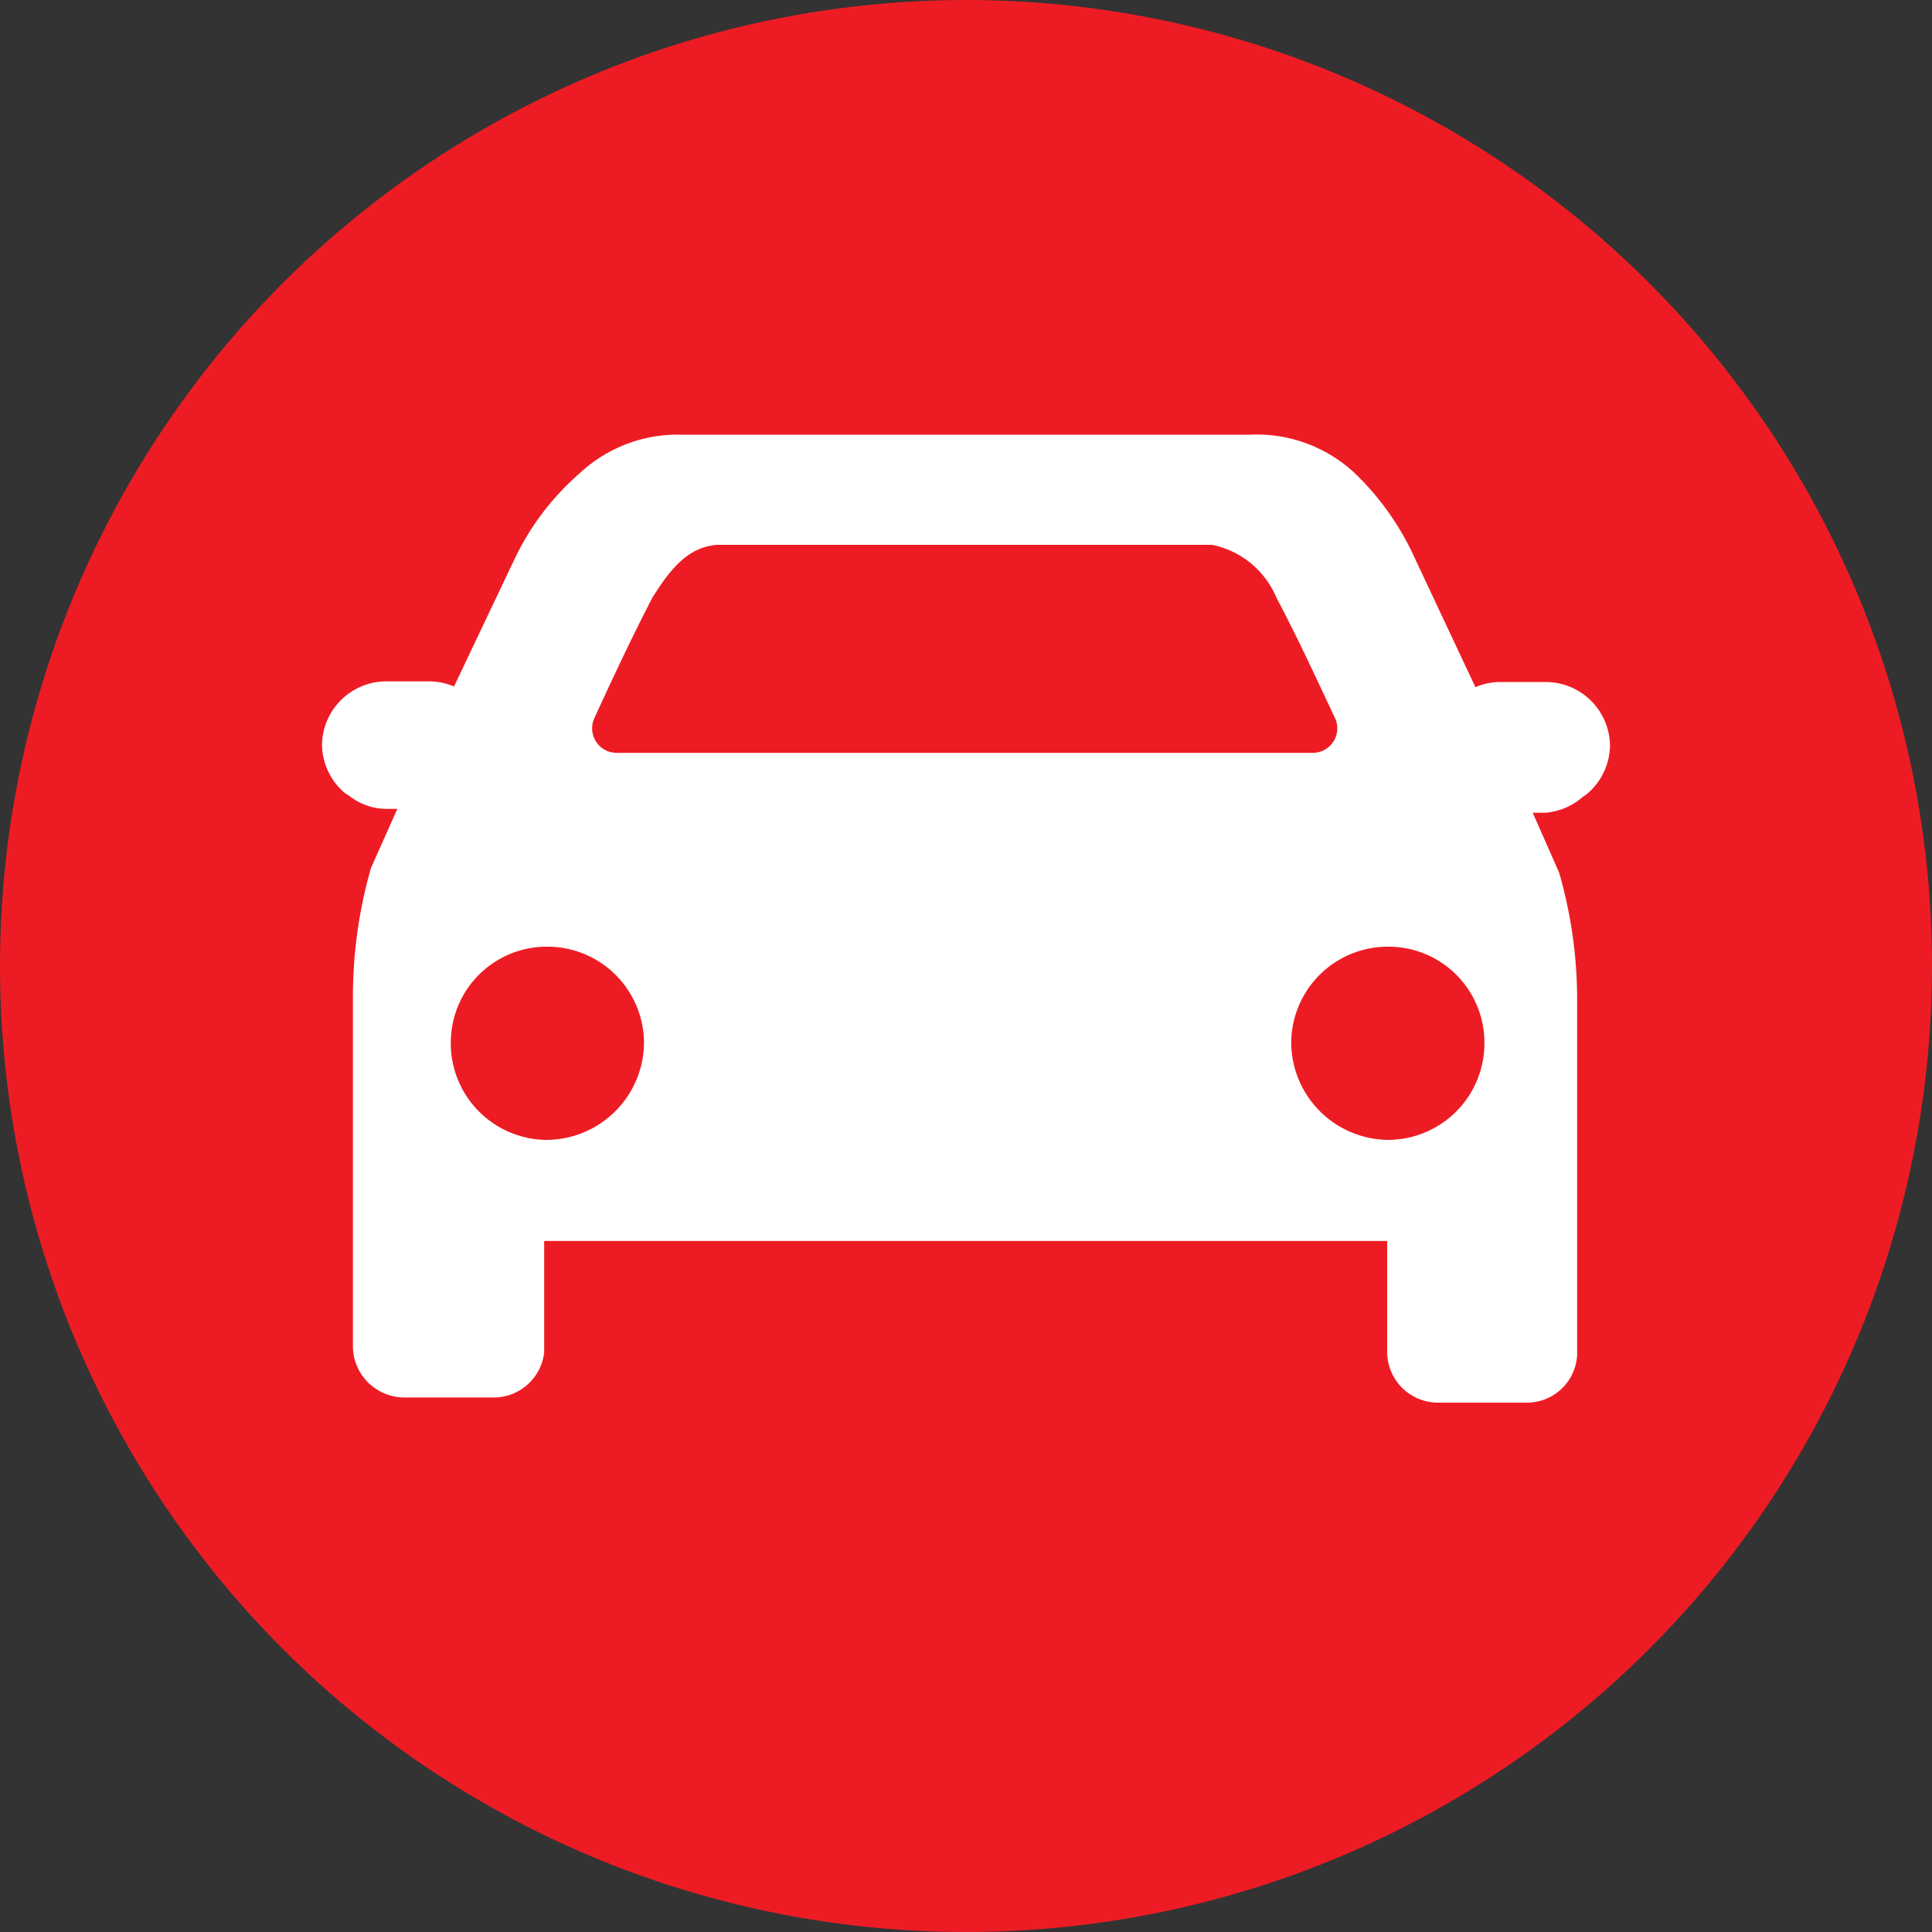
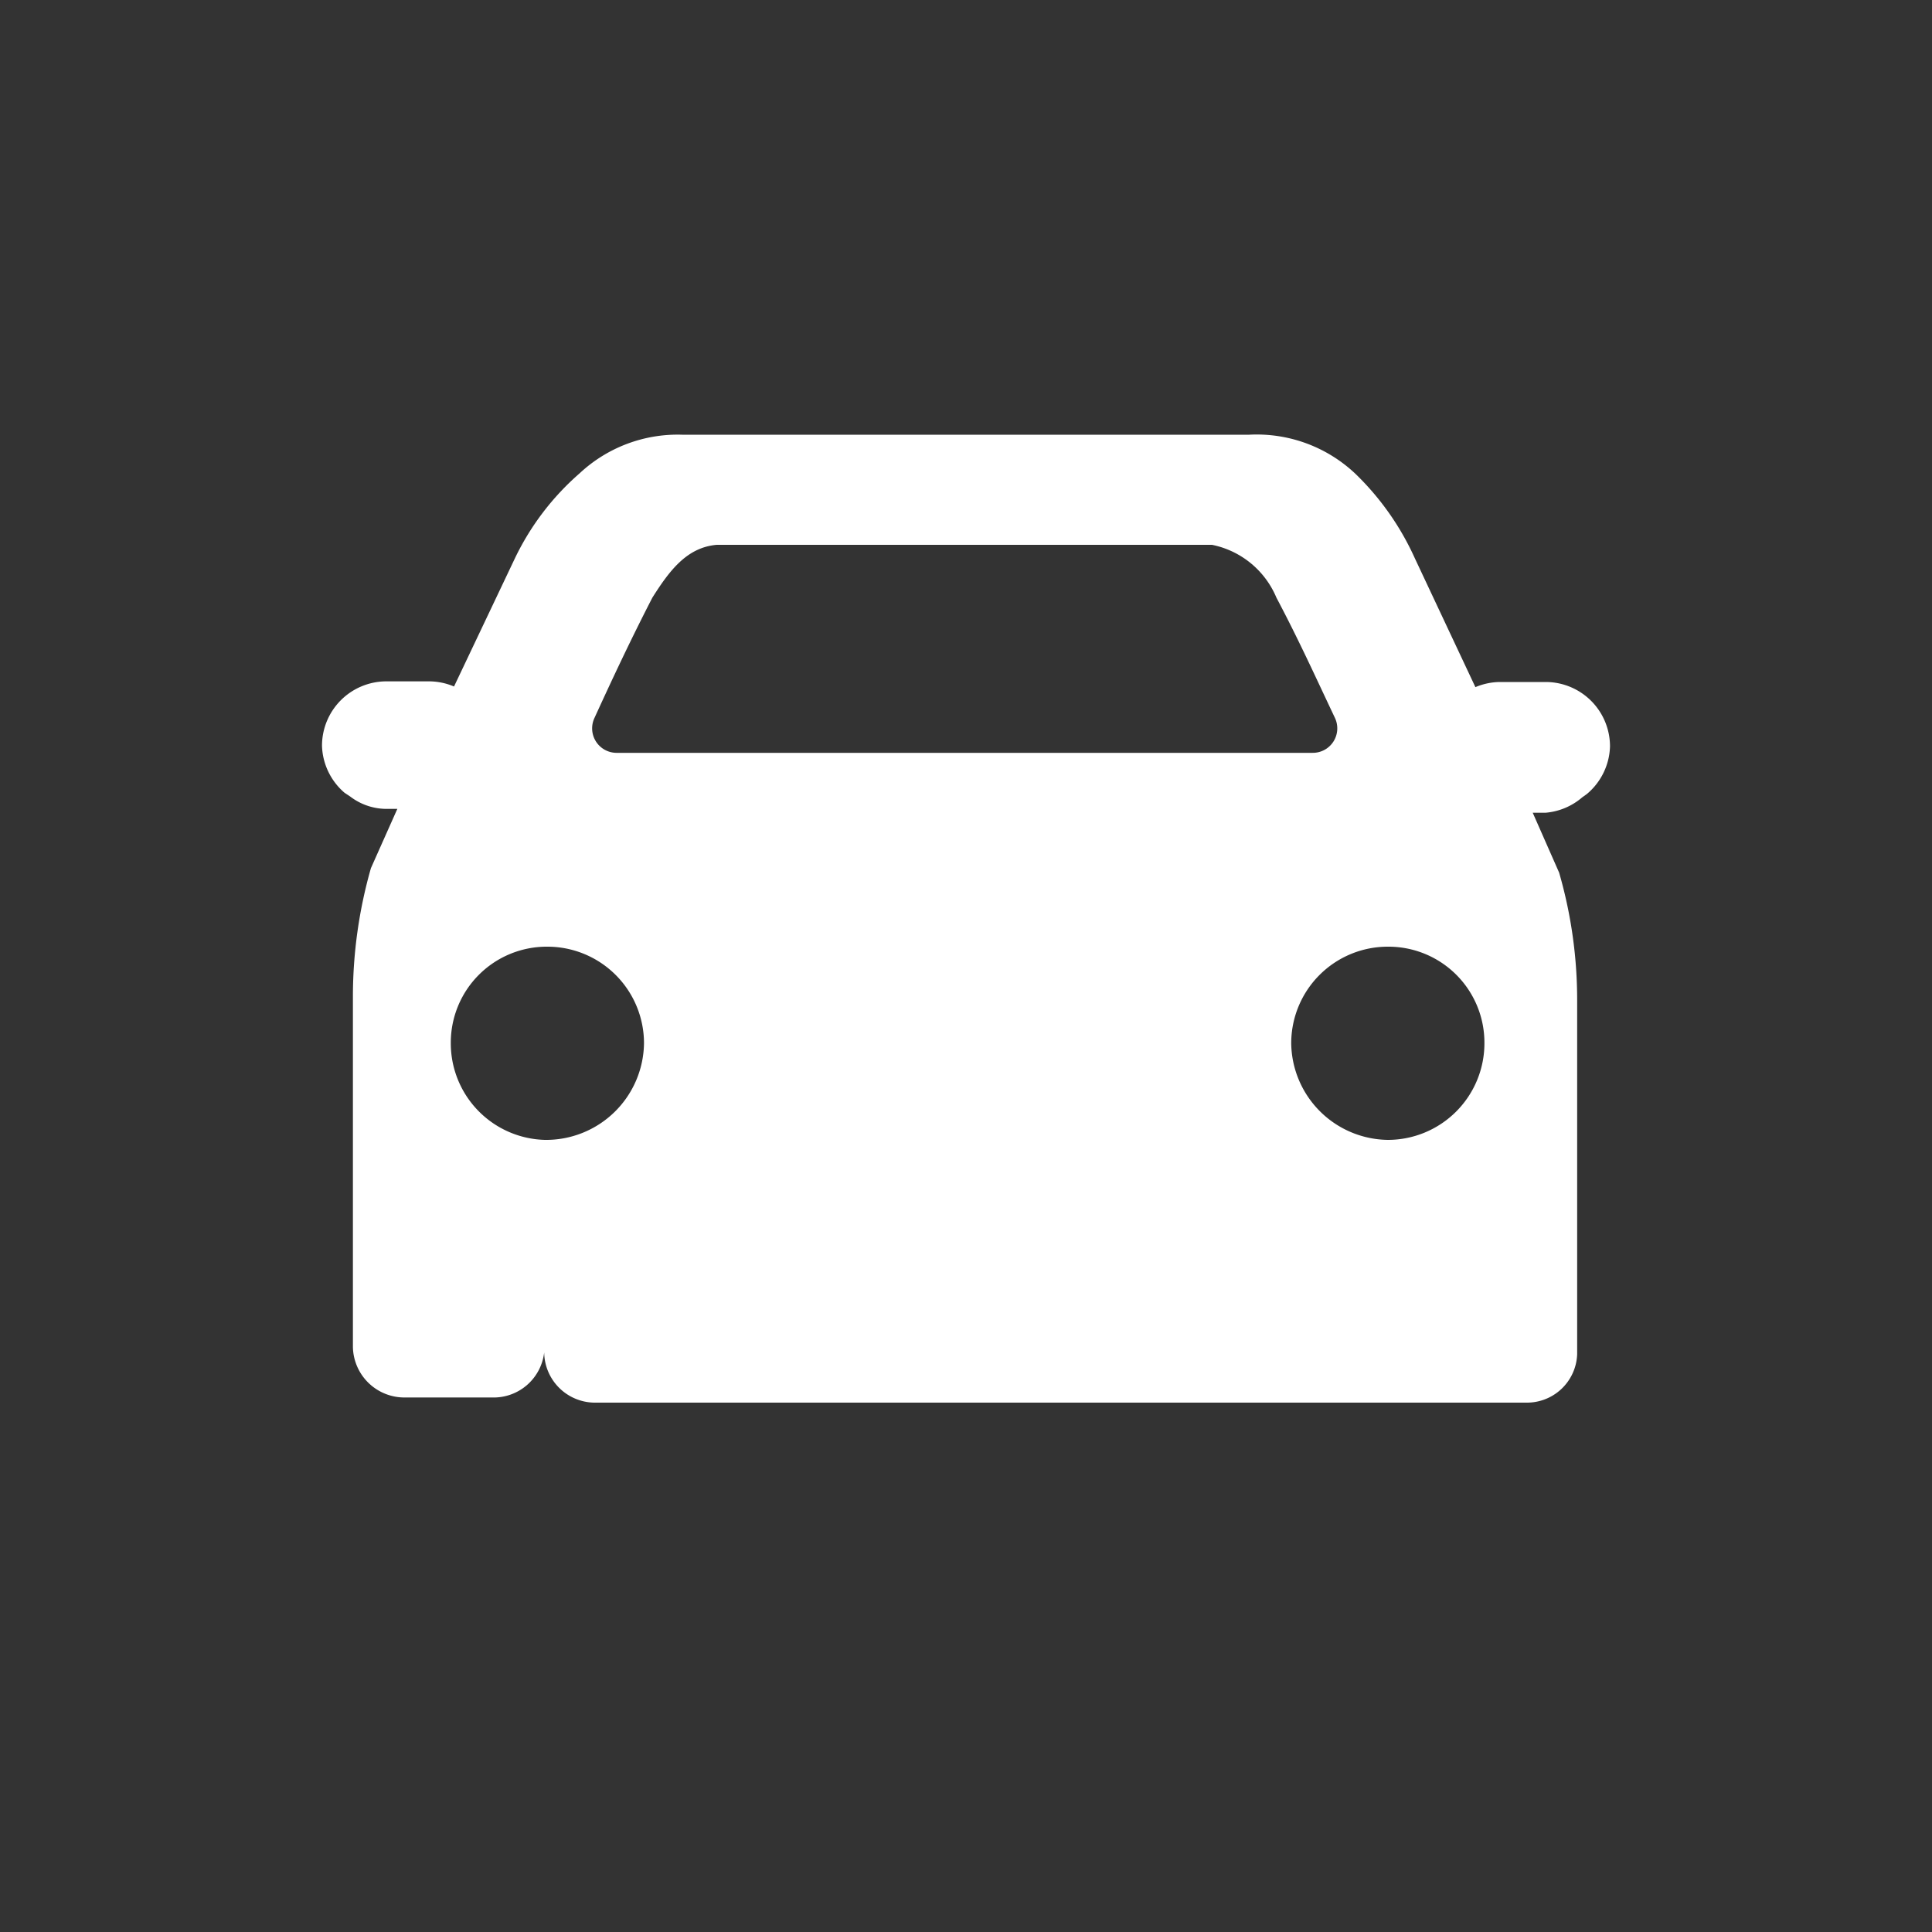
<svg xmlns="http://www.w3.org/2000/svg" viewBox="0 0 30 30">
  <rect x="0" y="0" width="30" height="30" fill="#333333" stroke="none" />
  <defs>
    <style>.cls-1{fill:#ed1c24;}.cls-2{fill:#fff;fill-rule:evenodd;}</style>
  </defs>
  <title>Car</title>
  <g id="Layer_2" data-name="Layer 2">
    <g id="Layer_1-2" data-name="Layer 1">
-       <circle class="cls-1" cx="15" cy="15" r="15" />
-       <path class="cls-2" d="M24.57,12.38l.07-.05a1,1,0,0,0,.36-.74,1,1,0,0,0-1-1h-.71a1,1,0,0,0-.38.08l-.94-2a4.26,4.26,0,0,0-.92-1.31,2.23,2.23,0,0,0-1.65-.61H10.59A2.23,2.23,0,0,0,9,7.35,4.1,4.1,0,0,0,8,8.66l-.95,2a1,1,0,0,0-.39-.08H6a1,1,0,0,0-1,1,1,1,0,0,0,.35.73l.09.06a.93.93,0,0,0,.54.19h.19l-.41.92a7.26,7.26,0,0,0-.28,2c0,1.83,0,3.64,0,5.44a.8.8,0,0,0,.81.78H7.64A.79.79,0,0,0,8.45,21V19.27H21.54V21a.79.79,0,0,0,.81.78H23.7a.78.78,0,0,0,.79-.75c0-1.82,0-3.64,0-5.48a7.12,7.12,0,0,0-.28-2l-.41-.93H24A1,1,0,0,0,24.57,12.38ZM10.13,9.28c.26-.41.53-.78,1-.82h7.69a1.38,1.38,0,0,1,1,.82c.35.66.63,1.28.91,1.87a.38.38,0,0,1-.35.54H9.57a.38.38,0,0,1-.34-.54C9.5,10.56,9.79,9.94,10.13,9.28ZM8.46,17.7A1.5,1.5,0,0,1,7,16.2a1.49,1.49,0,0,1,1.5-1.5A1.5,1.5,0,0,1,10,16.2,1.52,1.52,0,0,1,8.46,17.7Zm13.09,0a1.52,1.52,0,0,1-1.5-1.5,1.5,1.5,0,0,1,1.5-1.5,1.49,1.49,0,0,1,1.5,1.5A1.5,1.5,0,0,1,21.55,17.7Z" />
+       <path class="cls-2" d="M24.57,12.38l.07-.05a1,1,0,0,0,.36-.74,1,1,0,0,0-1-1h-.71a1,1,0,0,0-.38.08l-.94-2a4.26,4.26,0,0,0-.92-1.31,2.23,2.23,0,0,0-1.65-.61H10.59A2.23,2.23,0,0,0,9,7.35,4.1,4.1,0,0,0,8,8.66l-.95,2a1,1,0,0,0-.39-.08H6a1,1,0,0,0-1,1,1,1,0,0,0,.35.73l.09.06a.93.93,0,0,0,.54.19h.19l-.41.92a7.26,7.26,0,0,0-.28,2c0,1.83,0,3.64,0,5.44a.8.8,0,0,0,.81.78H7.64A.79.79,0,0,0,8.45,21V19.27V21a.79.79,0,0,0,.81.78H23.7a.78.78,0,0,0,.79-.75c0-1.82,0-3.64,0-5.48a7.12,7.12,0,0,0-.28-2l-.41-.93H24A1,1,0,0,0,24.57,12.38ZM10.13,9.28c.26-.41.53-.78,1-.82h7.69a1.38,1.38,0,0,1,1,.82c.35.66.63,1.28.91,1.87a.38.38,0,0,1-.35.54H9.57a.38.38,0,0,1-.34-.54C9.5,10.56,9.79,9.94,10.13,9.28ZM8.46,17.7A1.5,1.5,0,0,1,7,16.2a1.49,1.49,0,0,1,1.5-1.5A1.5,1.5,0,0,1,10,16.2,1.52,1.52,0,0,1,8.46,17.7Zm13.09,0a1.52,1.52,0,0,1-1.5-1.5,1.5,1.5,0,0,1,1.5-1.5,1.49,1.49,0,0,1,1.5,1.5A1.5,1.5,0,0,1,21.55,17.7Z" />
    </g>
  </g>
</svg>